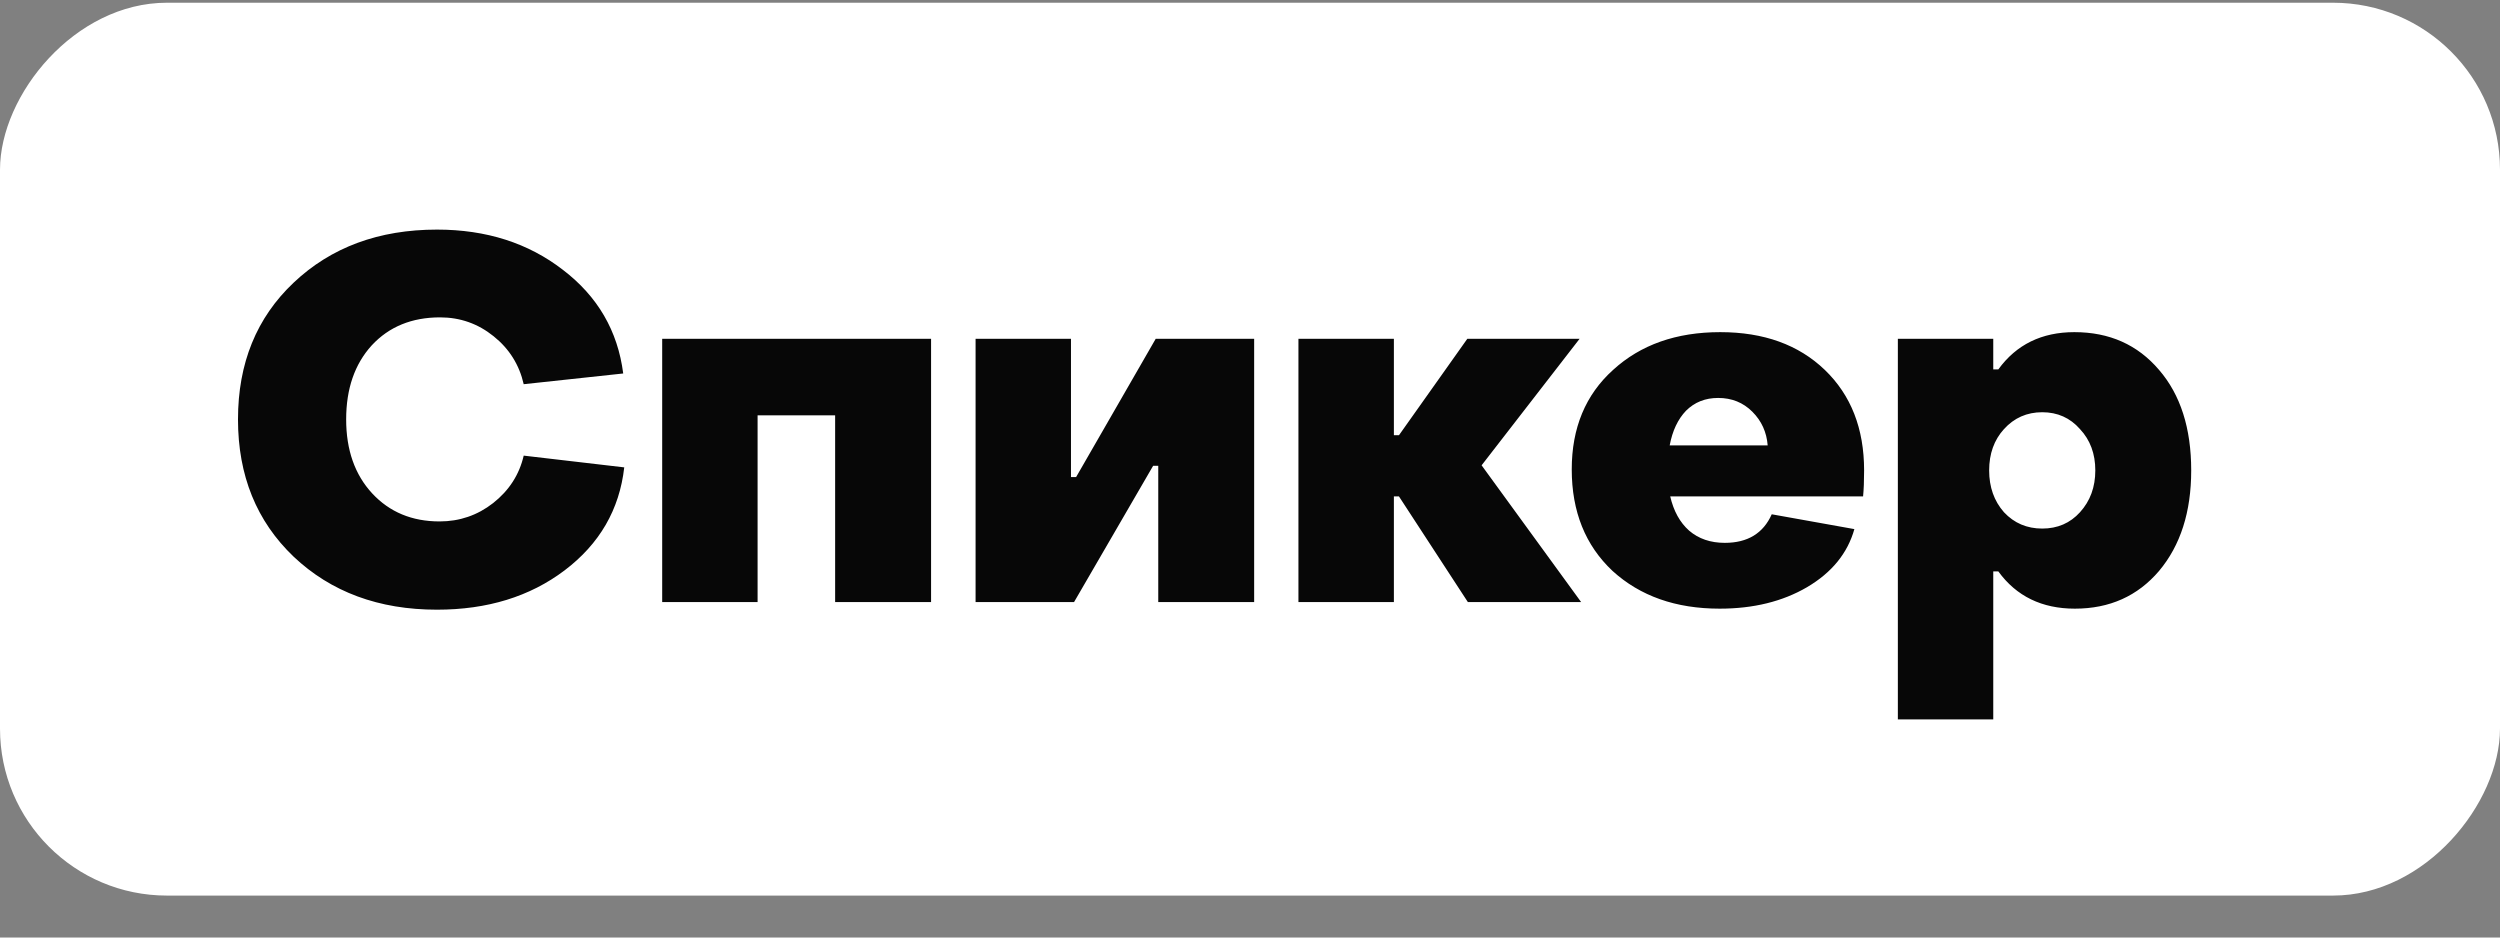
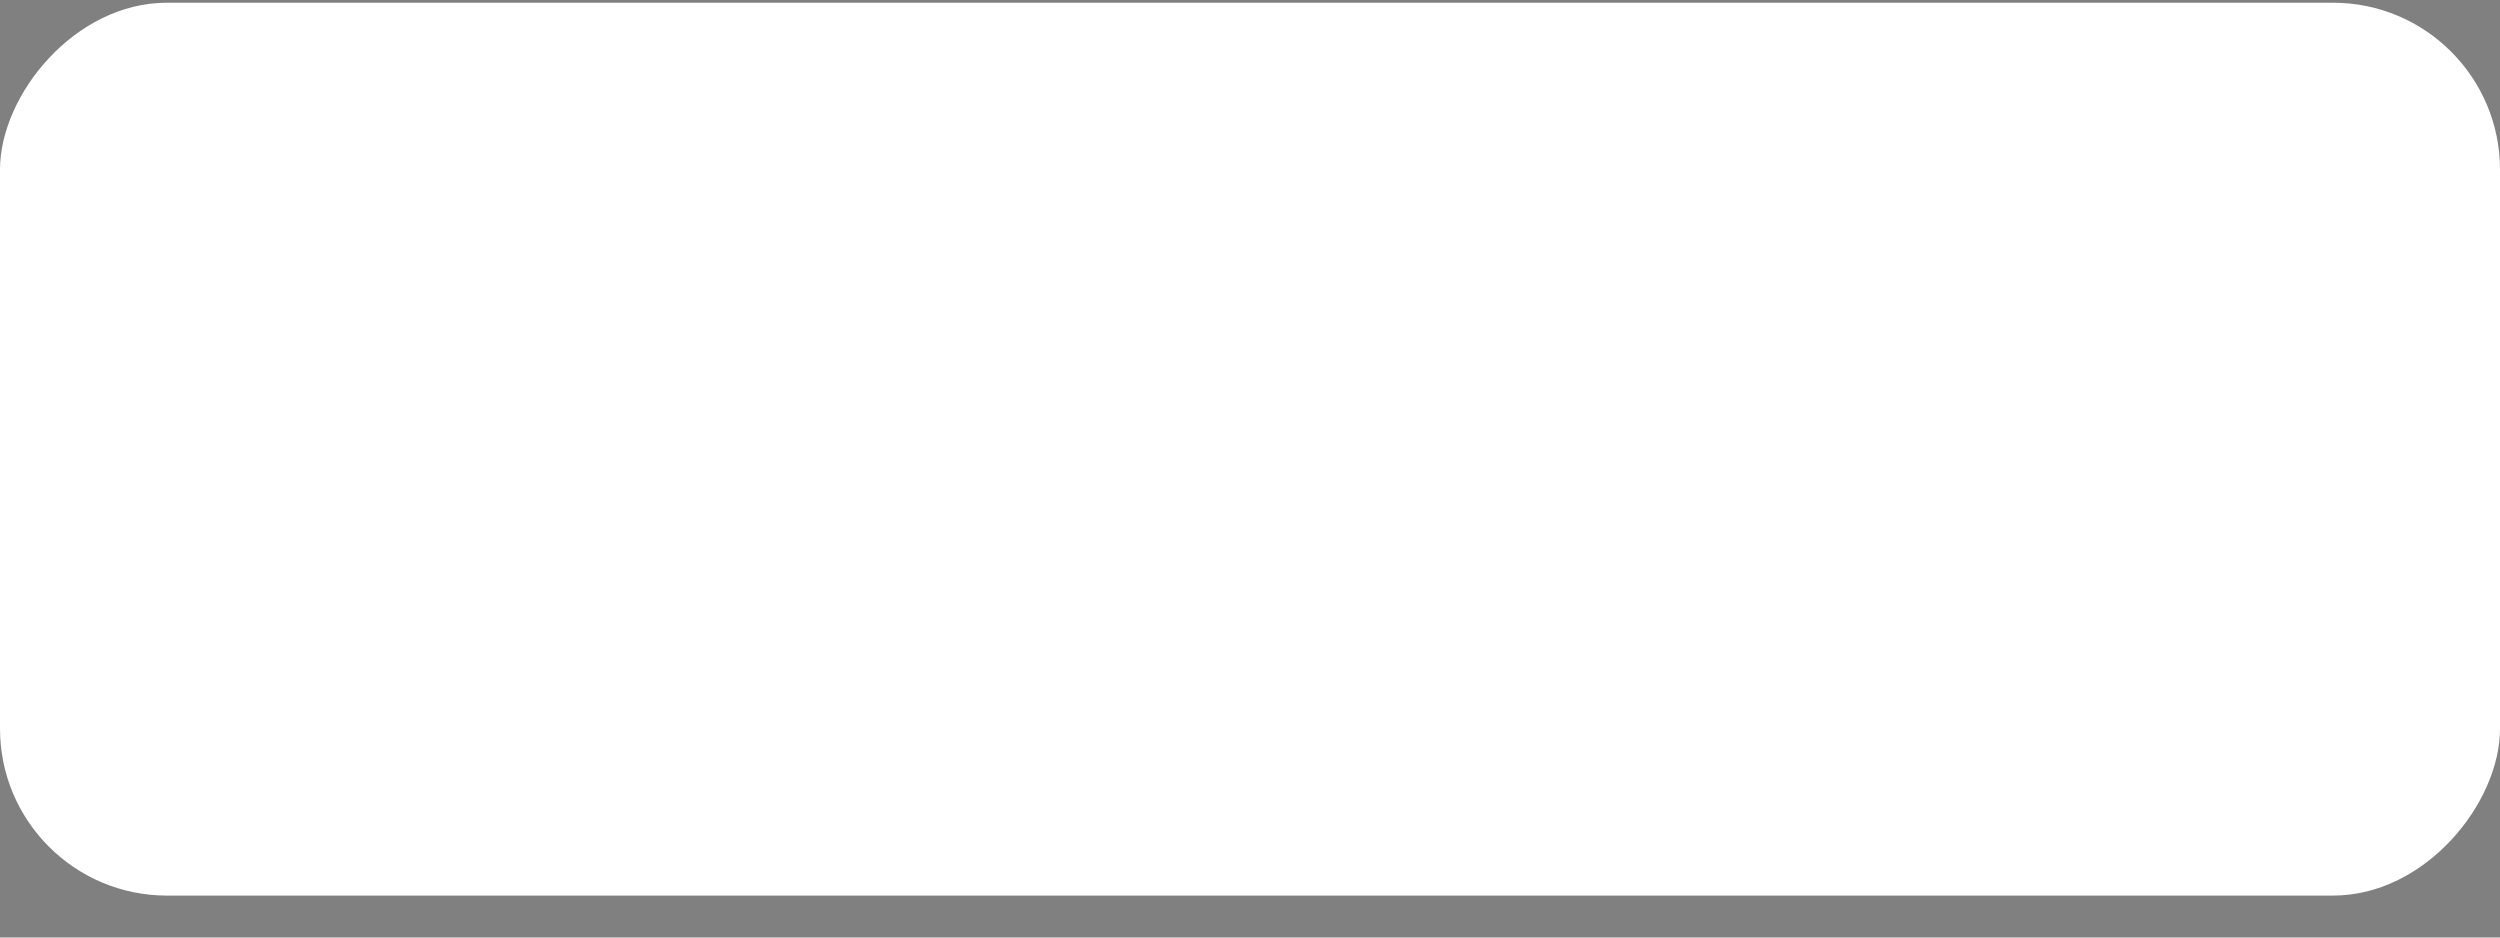
<svg xmlns="http://www.w3.org/2000/svg" width="56" height="21" viewBox="0 0 56 21" fill="none">
  <rect x="0" y="0" width="56" height="21" fill="#808080" stroke="none" />
  <rect width="56" height="20" rx="3.74" transform="matrix(1 0 0 -1 0 20.061)" fill="white" />
-   <path d="M9.789 13.657C8.486 13.657 7.415 13.261 6.577 12.469C5.747 11.676 5.331 10.652 5.331 9.394C5.331 8.137 5.747 7.116 6.577 6.332C7.415 5.539 8.486 5.143 9.789 5.143C10.893 5.143 11.834 5.444 12.611 6.046C13.389 6.64 13.838 7.413 13.96 8.366L11.731 8.606C11.632 8.172 11.408 7.813 11.057 7.532C10.707 7.25 10.307 7.109 9.857 7.109C9.225 7.109 8.714 7.318 8.326 7.737C7.945 8.156 7.754 8.709 7.754 9.394C7.754 10.08 7.949 10.633 8.337 11.052C8.726 11.471 9.229 11.68 9.846 11.68C10.295 11.68 10.695 11.543 11.046 11.269C11.404 10.987 11.632 10.633 11.731 10.206L13.983 10.469C13.876 11.414 13.431 12.183 12.646 12.777C11.869 13.364 10.916 13.657 9.789 13.657ZM14.833 13.486V7.589H20.856V13.486H18.707V9.303H16.97V13.486H14.833ZM21.853 13.486V7.589H23.99V10.686H24.105L25.888 7.589H28.093V13.486H25.945V10.434H25.83L24.059 13.486H21.853ZM29.085 13.486V7.589H31.223V9.749H31.337L32.868 7.589H35.383L33.188 10.423L35.417 13.486H32.88L31.337 11.12H31.223V13.486H29.085ZM38.521 13.634C37.538 13.634 36.739 13.352 36.121 12.789C35.512 12.217 35.207 11.459 35.207 10.514C35.207 9.585 35.516 8.842 36.133 8.286C36.75 7.722 37.55 7.44 38.533 7.44C39.508 7.44 40.289 7.722 40.876 8.286C41.462 8.85 41.756 9.6 41.756 10.537C41.756 10.774 41.748 10.968 41.733 11.12H37.413C37.489 11.448 37.63 11.703 37.836 11.886C38.049 12.069 38.316 12.16 38.636 12.16C39.146 12.16 39.497 11.947 39.687 11.52L41.538 11.852C41.386 12.393 41.032 12.827 40.476 13.154C39.927 13.474 39.276 13.634 38.521 13.634ZM37.401 9.977H39.596C39.573 9.68 39.459 9.429 39.253 9.223C39.047 9.017 38.792 8.914 38.487 8.914C38.197 8.914 37.958 9.01 37.767 9.2C37.584 9.391 37.462 9.65 37.401 9.977ZM46.466 7.44C47.251 7.44 47.883 7.722 48.363 8.286C48.843 8.842 49.083 9.593 49.083 10.537C49.083 11.467 48.843 12.217 48.363 12.789C47.883 13.352 47.255 13.634 46.477 13.634C45.739 13.634 45.167 13.356 44.763 12.8H44.649V16.114H42.512V7.589H44.649V8.274H44.763C45.167 7.718 45.735 7.44 46.466 7.44ZM46.592 9.612C46.371 9.36 46.089 9.234 45.746 9.234C45.403 9.234 45.117 9.36 44.889 9.612C44.668 9.855 44.557 10.164 44.557 10.537C44.557 10.911 44.668 11.223 44.889 11.474C45.117 11.718 45.403 11.84 45.746 11.84C46.089 11.84 46.371 11.718 46.592 11.474C46.82 11.223 46.935 10.911 46.935 10.537C46.935 10.164 46.82 9.855 46.592 9.612Z" fill="#070707" />
</svg>